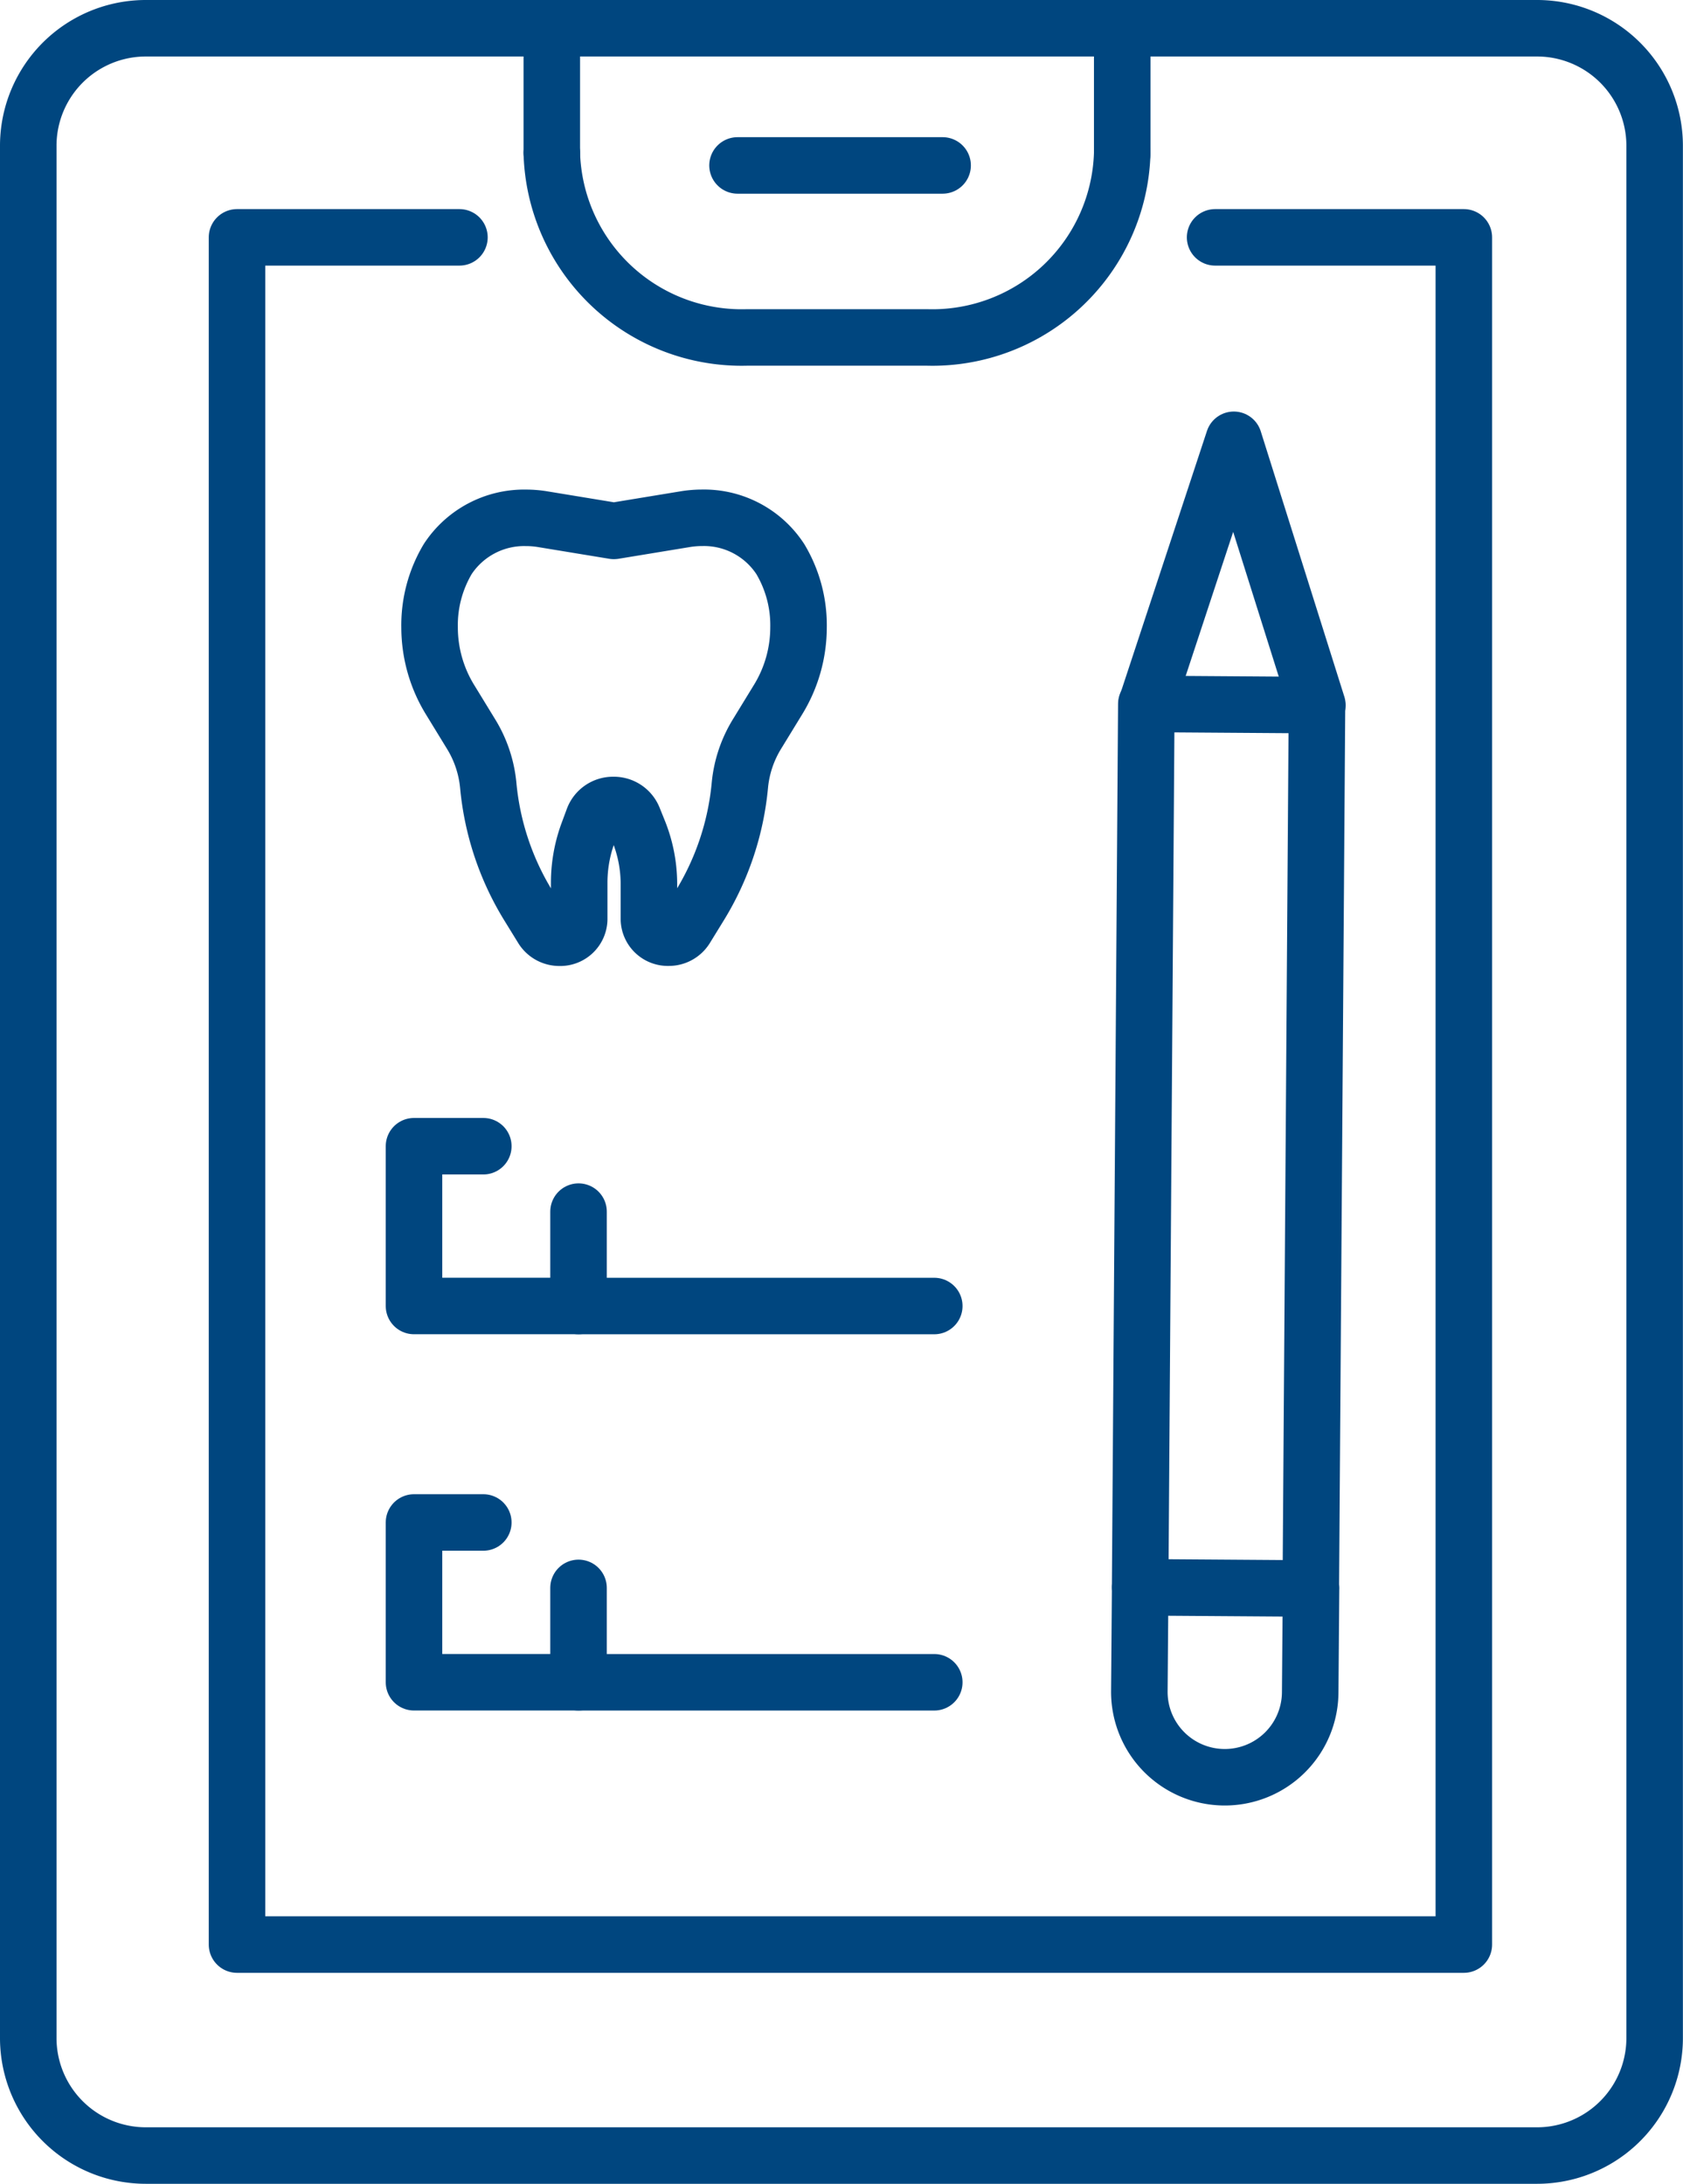
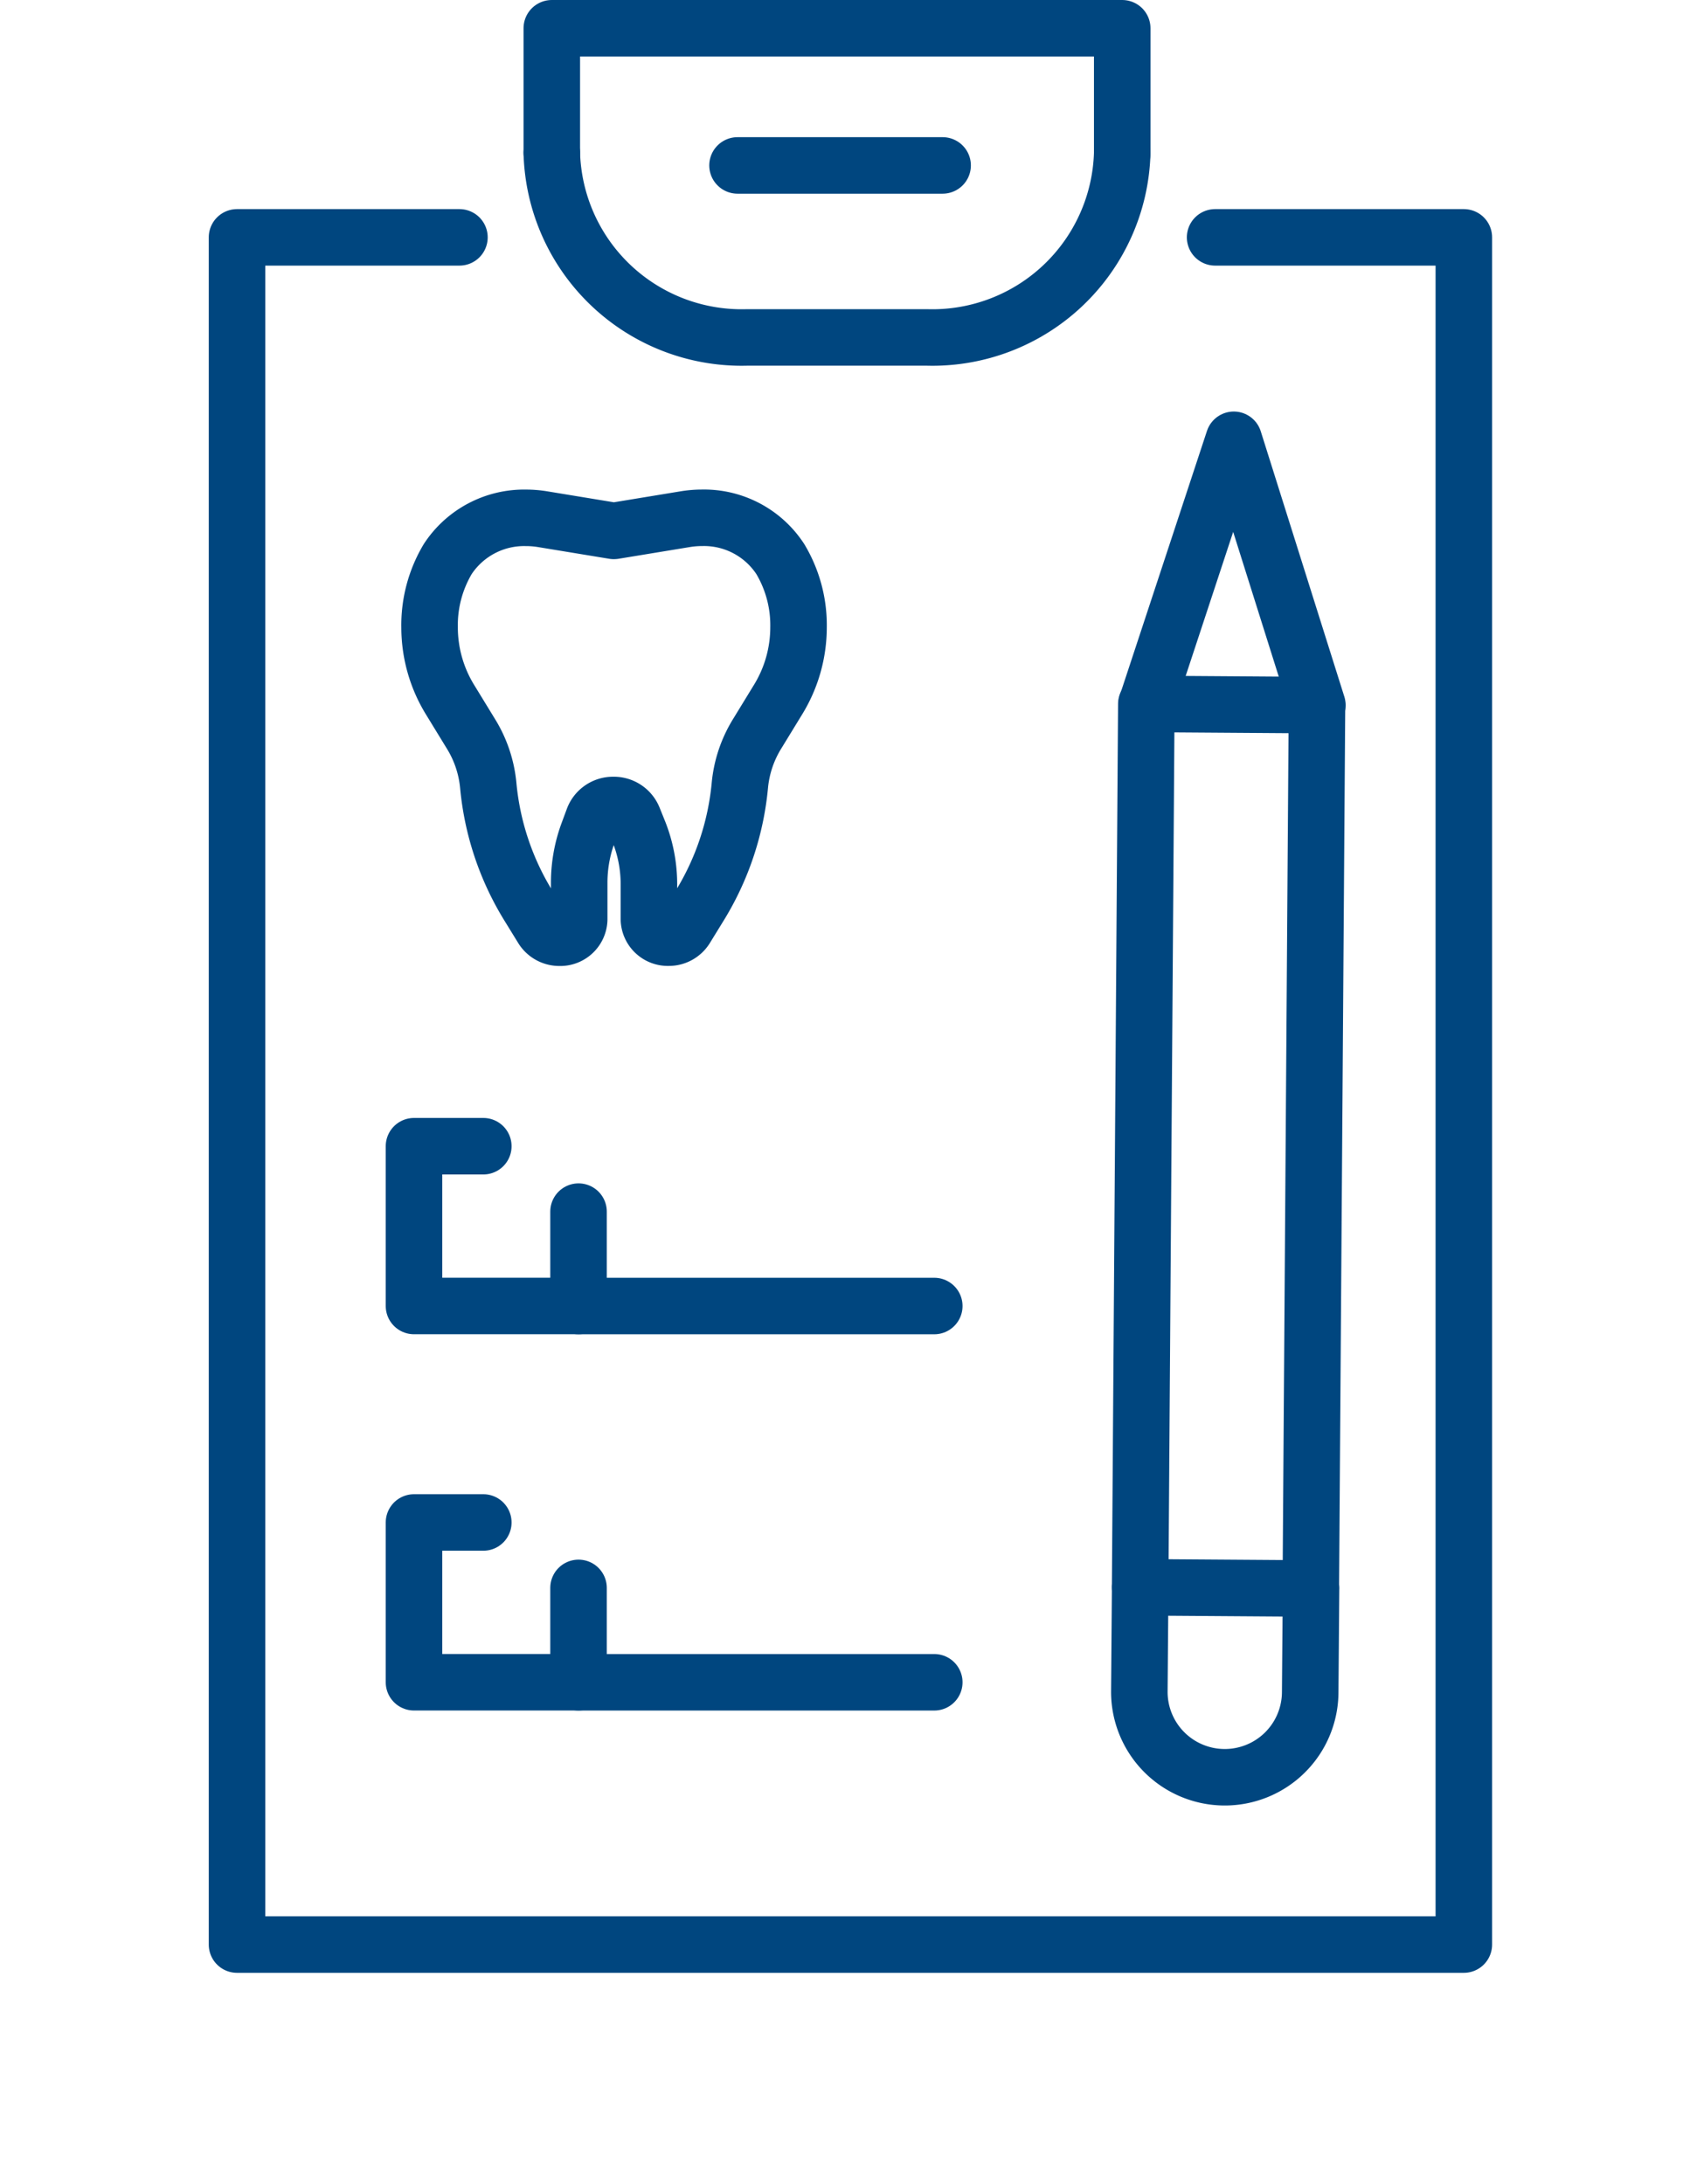
<svg xmlns="http://www.w3.org/2000/svg" width="50.621" height="65.7" viewBox="0 0 50.621 65.7">
  <g id="Patient-Forms_icon" transform="translate(0.85 0.85)">
    <path id="Path_2020" data-name="Path 2020" d="M781.656,438.122l2.165-.356a3.133,3.133,0,0,1,.478-.037h0a2.741,2.741,0,0,1,2.355,1.245,3.882,3.882,0,0,1,.546,2.06h0a4.16,4.16,0,0,1-.619,2.171l-.619,1.012a3.594,3.594,0,0,0-.527,1.564,8.4,8.4,0,0,1-1.22,3.636l-.411.668a.6.6,0,0,1-.515.276h0a.57.57,0,0,1-.589-.552v-1.061a4.271,4.271,0,0,0-.306-1.582l-.166-.411a.634.634,0,0,0-.595-.386h0a.632.632,0,0,0-.6.4l-.166.448a4.34,4.34,0,0,0-.264,1.478v1.116a.57.57,0,0,1-.589.552h0a.605.605,0,0,1-.515-.276l-.411-.668a8.377,8.377,0,0,1-1.22-3.636,3.594,3.594,0,0,0-.527-1.564l-.619-1.012a4.159,4.159,0,0,1-.619-2.171h0a3.889,3.889,0,0,1,.546-2.066A2.75,2.75,0,0,1,779,437.73h0a3.132,3.132,0,0,1,.478.037l2.165.356" transform="translate(-764.032 -423.001)" fill="none" stroke="#00467f" stroke-linecap="round" stroke-linejoin="round" stroke-width="1.7" />
    <g id="Group_1787" data-name="Group 1787">
      <path id="Path_2021" data-name="Path 2021" d="M799.257,417.463V413.71H782.1v3.753" transform="translate(-766.353 -413.71)" fill="none" stroke="#00467f" stroke-linecap="round" stroke-linejoin="round" stroke-width="1.7" />
      <path id="Path_2022" data-name="Path 2022" d="M782.1,419.83a5.713,5.713,0,0,0,5.868,5.549h5.421a5.713,5.713,0,0,0,5.868-5.549" transform="translate(-766.353 -416.077)" fill="none" stroke="#00467f" stroke-linecap="round" stroke-linejoin="round" stroke-width="1.7" />
      <path id="Path_2023" data-name="Path 2023" d="M773.35,423.97h-6.69v51.362h36.9V423.97h-7.481" transform="translate(-760.381 -417.679)" fill="none" stroke="#00467f" stroke-linecap="round" stroke-linejoin="round" stroke-width="1.7" />
      <line id="Line_274" data-name="Line 274" x2="6.169" transform="translate(21.333 4.127)" fill="none" stroke="#00467f" stroke-linecap="round" stroke-linejoin="round" stroke-width="1.7" />
-       <path id="Path_2024" data-name="Path 2024" d="M772.167,413.71H759.958a3.536,3.536,0,0,0-3.538,3.538v56.924a3.536,3.536,0,0,0,3.538,3.538H801.8a3.536,3.536,0,0,0,3.538-3.538V417.248a3.536,3.536,0,0,0-3.538-3.538H789.325" transform="translate(-756.42 -413.71)" fill="none" stroke="#00467f" stroke-linecap="round" stroke-linejoin="round" stroke-width="1.7" />
      <g id="Group_1784" data-name="Group 1784" transform="translate(33.419 12.381)">
        <rect id="Rectangle_103" data-name="Rectangle 103" width="26.576" height="5.133" transform="matrix(0.007, -1, 1, 0.007, 0.024, 34.523)" fill="none" stroke="#00467f" stroke-linecap="round" stroke-linejoin="round" stroke-width="1.7" />
        <path id="Path_2025" data-name="Path 2025" d="M811.28,441.847,813.9,433.9l2.514,7.984" transform="translate(-811.059 -433.9)" fill="none" stroke="#00467f" stroke-linecap="round" stroke-linejoin="round" stroke-width="1.7" />
        <path id="Path_2026" data-name="Path 2026" d="M810.945,490.2l-.025,3.127a2.569,2.569,0,0,0,2.551,2.588h0a2.569,2.569,0,0,0,2.588-2.551l.025-3.127" transform="translate(-810.92 -455.677)" fill="none" stroke="#00467f" stroke-linecap="round" stroke-linejoin="round" stroke-width="1.7" />
      </g>
      <g id="Group_1785" data-name="Group 1785" transform="translate(11.602 33.634)">
        <path id="Path_2027" data-name="Path 2027" d="M780.289,470.528v2.839H775.34V468.56h2.085" transform="translate(-775.34 -468.56)" fill="none" stroke="#00467f" stroke-linecap="round" stroke-linejoin="round" stroke-width="1.7" />
        <line id="Line_275" data-name="Line 275" x2="10.7" transform="translate(4.949 4.808)" fill="none" stroke="#00467f" stroke-linecap="round" stroke-linejoin="round" stroke-width="1.7" />
      </g>
      <g id="Group_1786" data-name="Group 1786" transform="translate(11.602 44.954)">
        <path id="Path_2028" data-name="Path 2028" d="M780.289,488.988v2.839H775.34V487.02h2.085" transform="translate(-775.34 -487.02)" fill="none" stroke="#00467f" stroke-linecap="round" stroke-linejoin="round" stroke-width="1.7" />
        <line id="Line_276" data-name="Line 276" x2="10.7" transform="translate(4.949 4.808)" fill="none" stroke="#00467f" stroke-linecap="round" stroke-linejoin="round" stroke-width="1.7" />
      </g>
    </g>
  </g>
</svg>